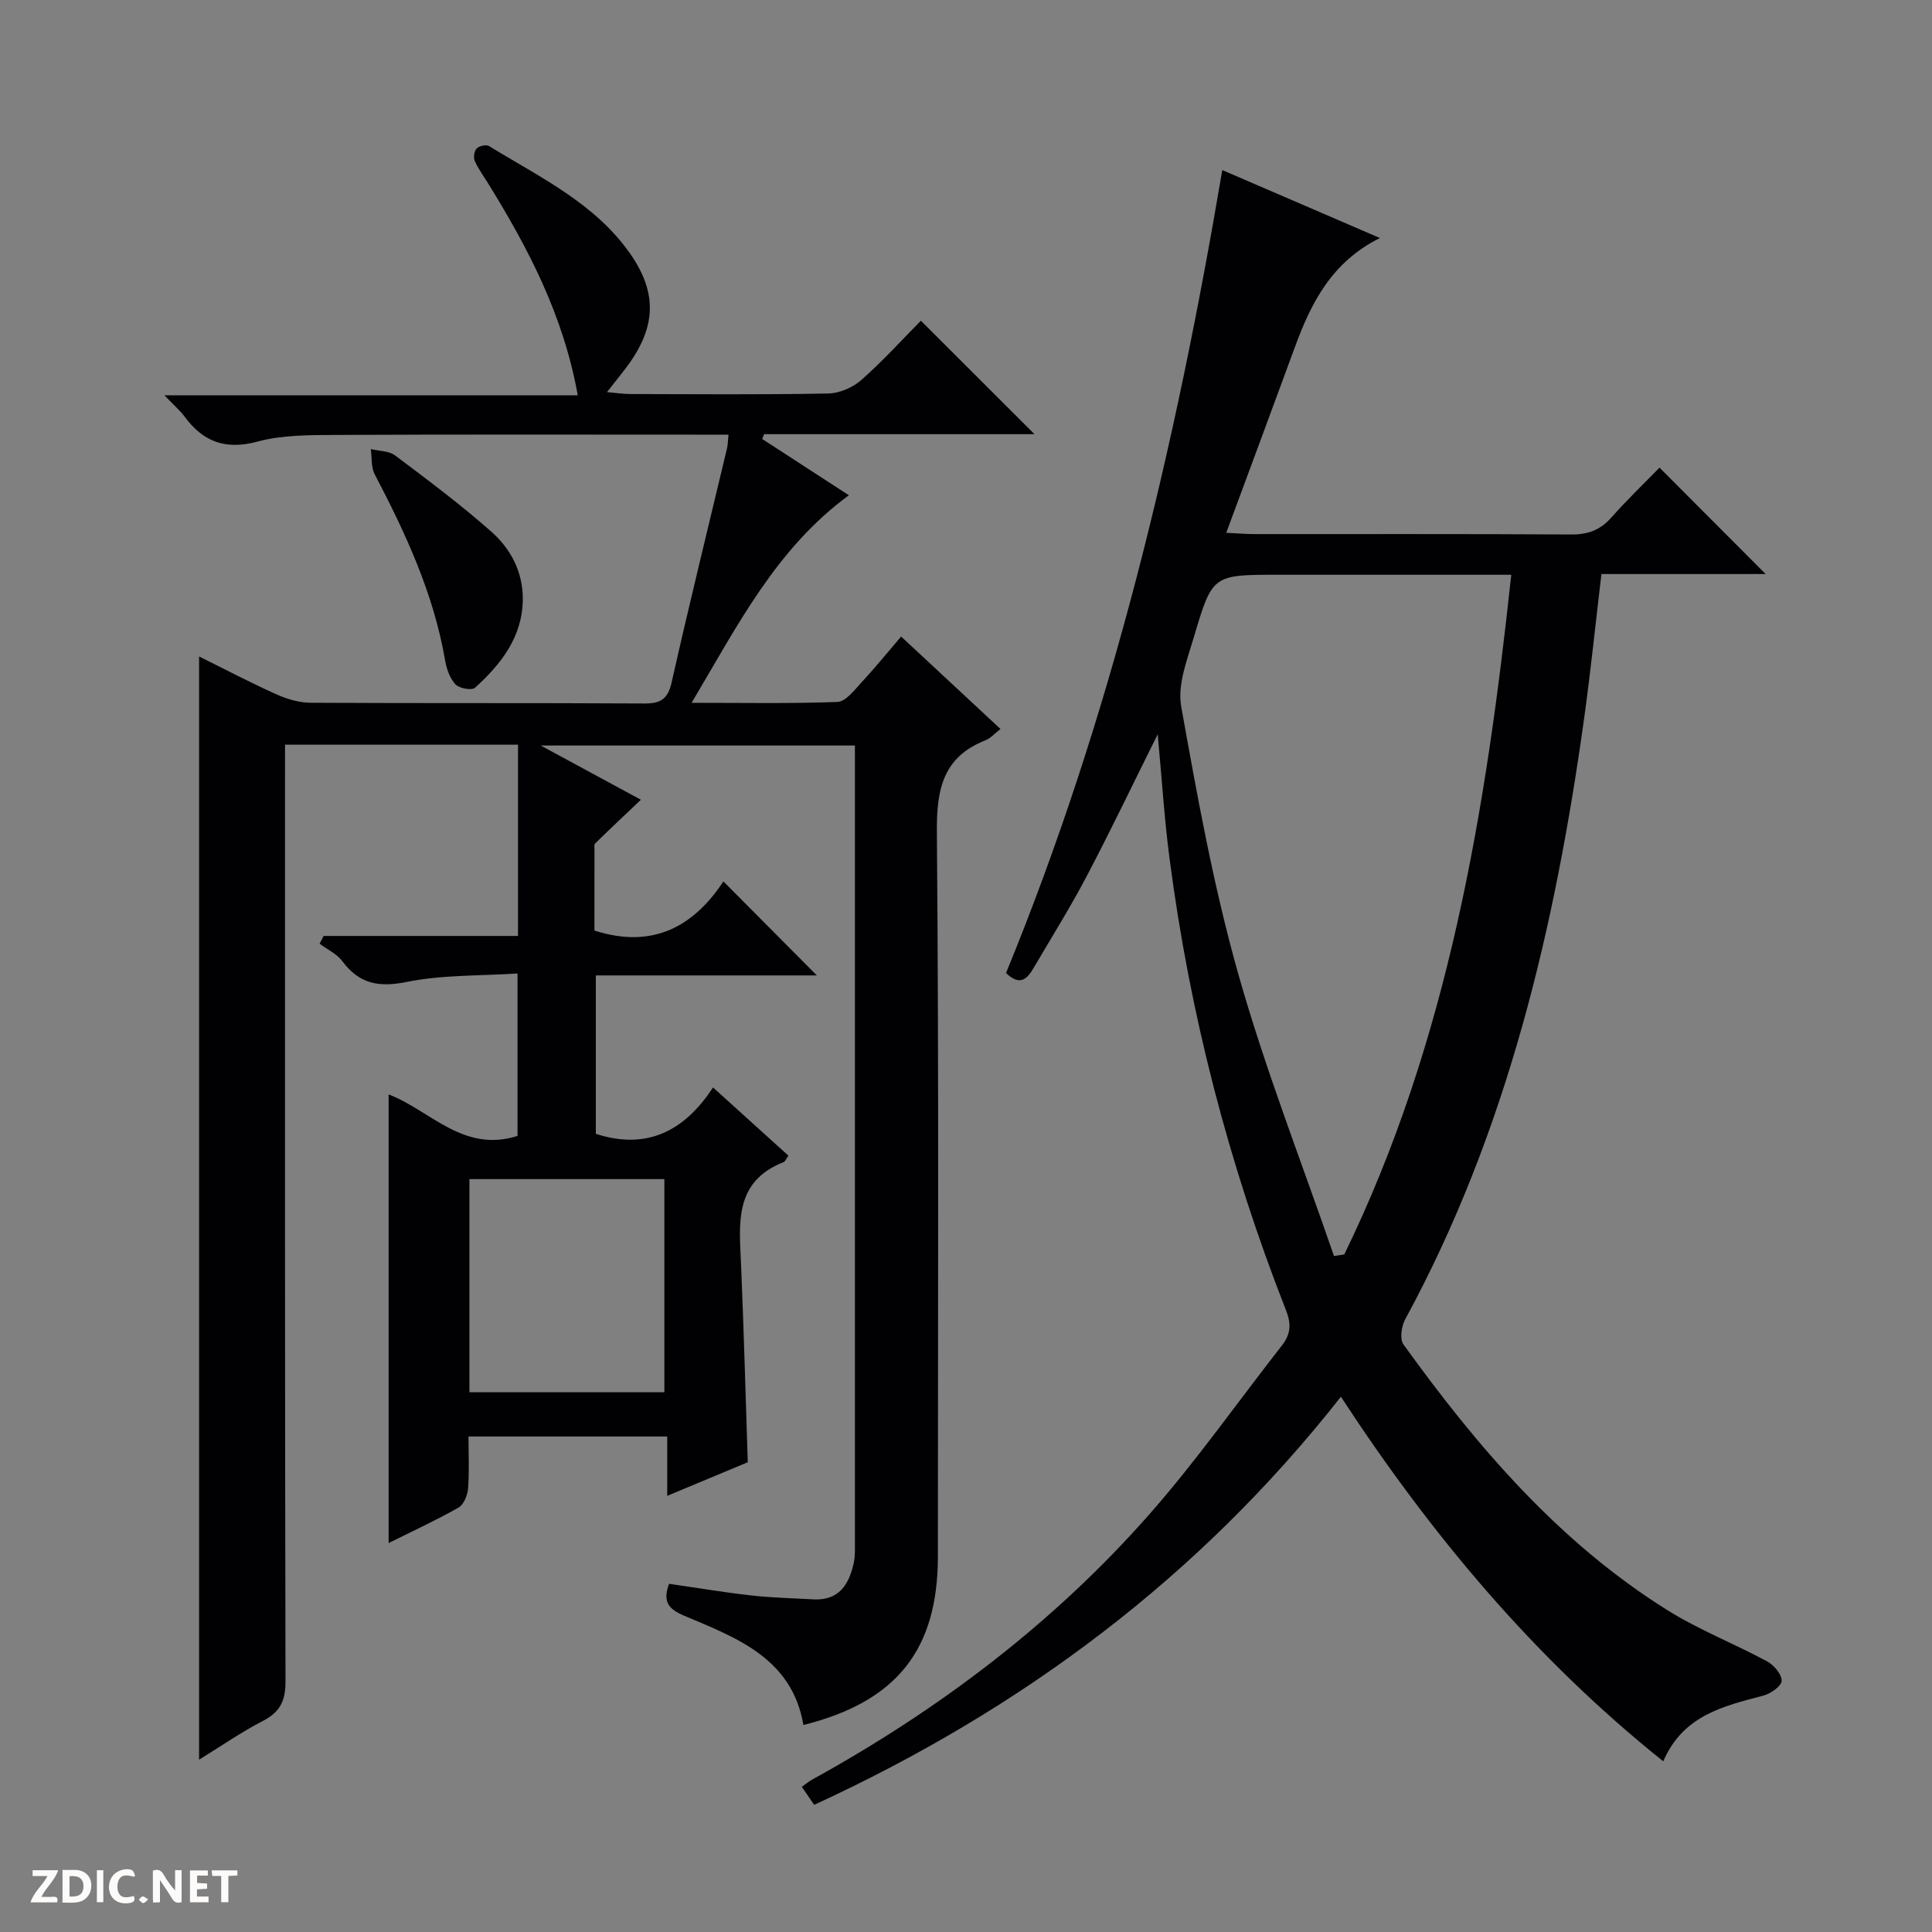
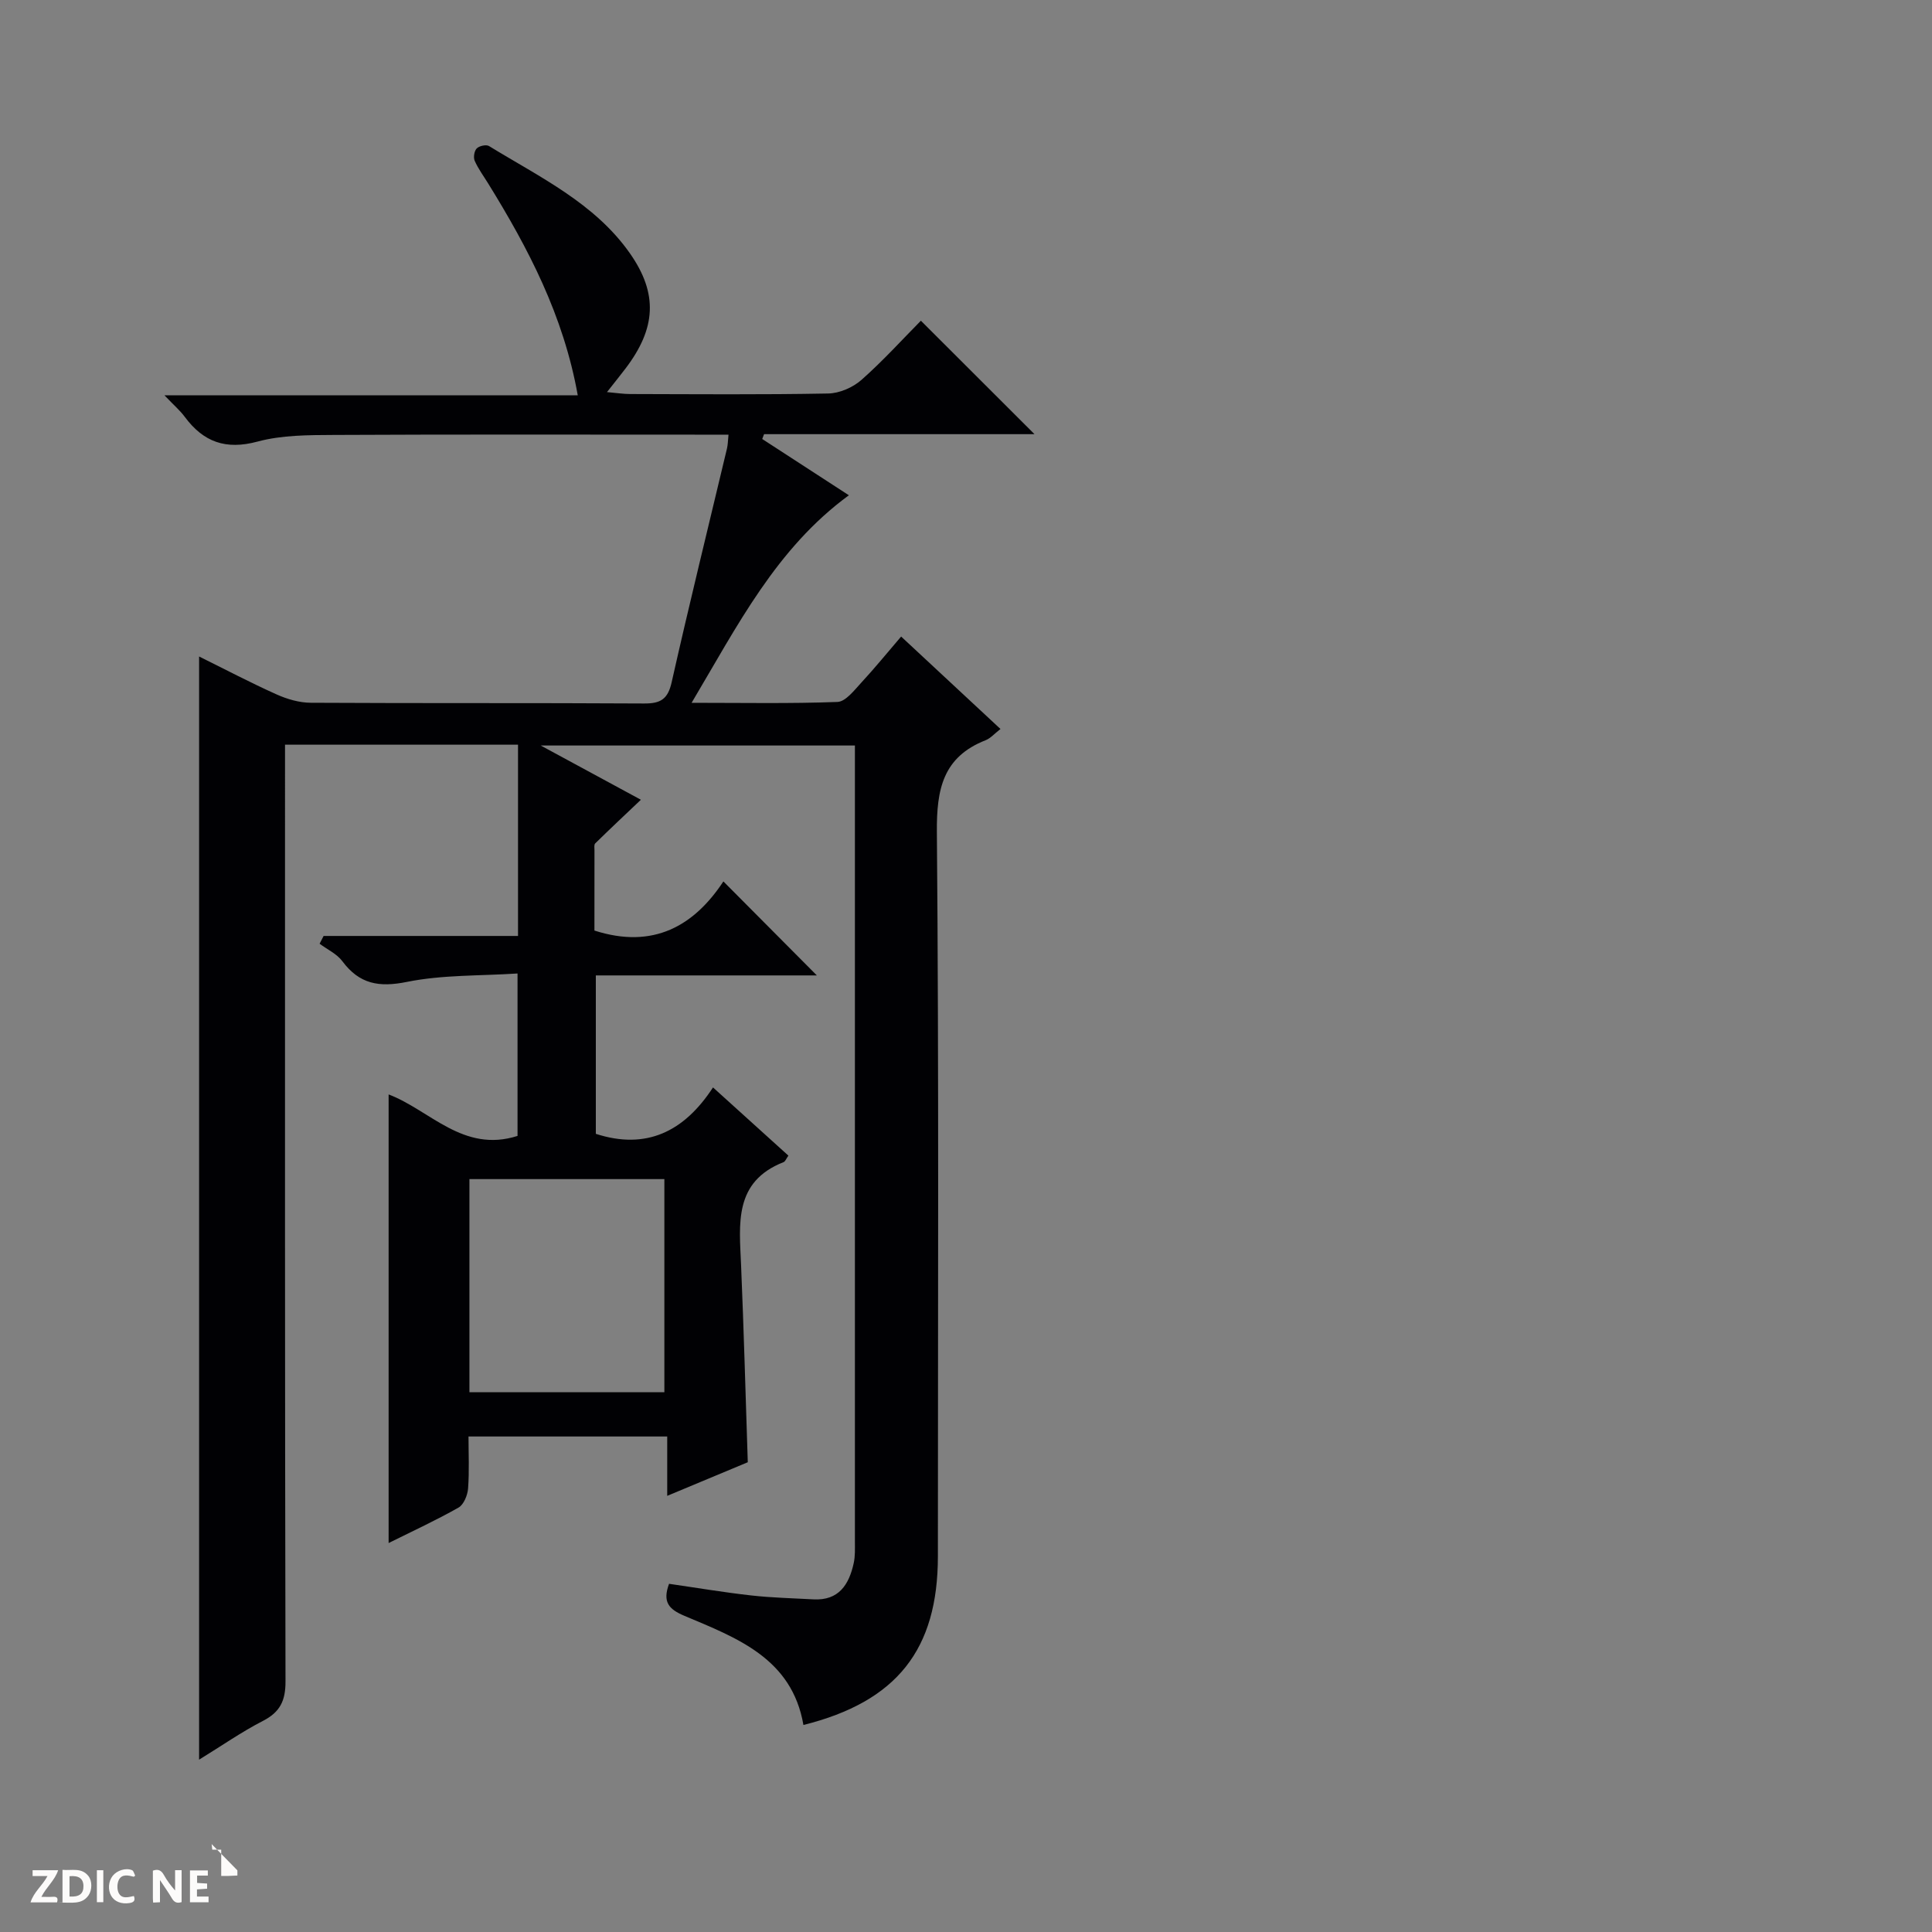
<svg xmlns="http://www.w3.org/2000/svg" enable-background="new 0 0 400 400" viewBox="0 0 400 400">
  <rect x="0" y="0" width="400" height="400" fill="#808080" stroke="none" />
  <g fill="#fcfbfa">
    <path d="m37.59 393.81c-.92.31-1.52.05-2-.78-.7-1.2-1.52-2.34-2.47-3.78v4.59c-.55.03-.95.05-1.41.07-.03-.37-.06-.64-.06-.91 0-1.91 0-3.81 0-5.7 1.13-.41 1.77-.03 2.29.91.62 1.11 1.38 2.14 2.31 3.19v-4.2h1.35v6.61z" />
    <path d="m12.94 393.88v-6.75c1.9.19 3.93-.54 5.37 1.29.8 1.01.78 2.88.03 3.97-1.37 1.97-3.4 1.51-6.4 1.49m2.45-1.22c2.04.12 2.92-.58 2.89-2.21-.03-1.51-.98-2.19-2.89-2z" />
    <path d="m11.81 393.87h-5.49c.68-2.18 2.47-3.48 3.51-5.45h-3.08v-1.21h5.29c-.71 2.13-2.44 3.48-3.47 5.51.86 0 1.63.04 2.39-.01.79-.05 1.14.21.85 1.16" />
    <path d="m39.33 393.86v-6.61h3.7v1.07h-2.22v1.52c.68.04 1.34.09 2.07.13v1.07c-.72.05-1.38.09-2.1.14v1.48h2.4v1.19h-3.85z" />
    <path d="m27.71 388.56c-1.15-.3-2.46-.61-3.1.64-.37.73-.41 1.93-.06 2.67.63 1.35 1.99.93 3.17.68.35.94-.01 1.32-.93 1.46-1.62.25-3.05-.27-3.76-1.48-.73-1.24-.6-3.03.31-4.17.88-1.11 2.71-1.7 4-1.16.32.13.44.74.65 1.12-.1.08-.19.16-.28.24" />
-     <path d="m49.15 387.24v1.07c-.59.02-1.17.05-1.87.08v5.44h-1.48v-5.44h-1.85c-.05-.4-.08-.73-.13-1.15z" />
+     <path d="m49.15 387.24v1.07c-.59.02-1.17.05-1.87.08h-1.48v-5.44h-1.85c-.05-.4-.08-.73-.13-1.15z" />
    <path d="m20.06 387.21h1.33v6.62h-1.33z" />
-     <path d="m30.68 393.25c-.39.38-.8.79-1.05.76-.32-.05-.6-.45-.9-.7.26-.24.51-.64.8-.67.29-.04.62.3 1.15.61" />
  </g>
  <path d="m80.46 319.47c0-31.36 0-61.95 0-92.88 8.56 3.24 15.43 12.18 26.69 8.59 0-10.69 0-21.72 0-33.63-7.78.51-15.52.25-22.89 1.74-5.82 1.18-9.85.45-13.38-4.28-1.14-1.53-3.12-2.43-4.71-3.62.28-.54.55-1.07.83-1.61h40.25c0-13.64 0-26.53 0-39.6-16.06 0-31.83 0-48.24 0v5.96c0 62.66-.04 125.32.1 187.98.01 4.02-1.13 6.36-4.7 8.19-4.4 2.26-8.48 5.12-13.19 8.01 0-76.37 0-152.13 0-228.4 5.37 2.65 10.62 5.42 16.02 7.84 2.2.99 4.73 1.73 7.11 1.74 23 .13 46 .01 68.99.15 3.4.02 4.93-.86 5.72-4.4 3.64-16.18 7.62-32.28 11.46-48.42.18-.77.18-1.59.31-2.84-2.04 0-3.85 0-5.65 0-25.33 0-50.66-.07-75.99.06-5.3.03-10.8.01-15.85 1.37-6.6 1.78-11.22.1-15.09-5.12-.97-1.31-2.24-2.4-4.2-4.45h85.57c-2.96-16.55-10.24-30.41-18.54-43.85-.96-1.56-2.07-3.05-2.8-4.71-.31-.7-.09-2.04.42-2.56.52-.53 1.98-.85 2.55-.49 10.46 6.42 21.84 11.79 29.14 22.17 5.94 8.44 5.38 15.62-.84 23.83-1.09 1.44-2.23 2.84-3.88 4.94 2.05.18 3.42.4 4.8.4 13.67.03 27.33.15 40.99-.11 2.35-.04 5.12-1.25 6.9-2.82 4.48-3.96 8.51-8.42 12.3-12.25 8.01 8 15.81 15.79 23.52 23.49-18.25 0-37.12 0-55.99 0-.13.33-.26.67-.38 1 5.88 3.82 11.75 7.63 17.94 11.65-15.03 11.01-23 26.88-32.56 42.97 10.71 0 20.47.19 30.2-.18 1.69-.07 3.46-2.4 4.9-3.96 2.82-3.04 5.43-6.26 8.28-9.58 7.48 6.96 13.89 12.93 20.57 19.14-1.29 1-2.08 1.94-3.09 2.33-8.83 3.48-10.15 10.13-10.08 18.98.43 49.99.21 99.99.21 149.98 0 19.31-8.5 30.09-27.84 34.92-2.37-13.8-13.77-18.02-24.64-22.6-3.25-1.37-4.57-2.86-3.18-6.63 5.63.81 11.3 1.77 17.01 2.41 4.27.48 8.58.57 12.87.81 5.26.29 7.38-3.05 8.35-7.49.32-1.44.25-2.98.25-4.48 0-53.68 0-107.35 0-161.01 0-1.15 0-2.3 0-3.8-21.44 0-42.61 0-65.05 0 7.49 4.05 13.97 7.56 20.74 11.23-3.3 3.13-6.41 6.05-9.46 9.04-.27.26-.15.96-.15 1.46-.01 5.63-.01 11.26-.01 16.58 12.23 3.93 20.66-1.01 26.7-10.17 6.71 6.75 13.07 13.15 19.35 19.46-14.72 0-30.1 0-45.76 0v32.8c10.39 3.36 18.25-.39 24.26-9.61 5.55 5.02 10.57 9.55 15.61 14.12-.44.61-.64 1.21-1.01 1.35-10.32 4.06-9.15 12.76-8.79 21.27.57 13.45.93 26.91 1.39 40.86-5.21 2.17-10.65 4.44-16.68 6.96 0-4.4 0-8.14 0-12.29-13.78 0-27.16 0-41.14 0 0 3.56.18 7.18-.09 10.77-.11 1.39-.89 3.33-1.98 3.95-4.58 2.6-9.38 4.81-14.47 7.34zm16.73-75.35v44.12h40.36c0-14.91 0-29.46 0-44.12-13.54 0-26.68 0-40.36 0z" fill="#010104" />
-   <path d="m168.57 373.67c-.91-1.33-1.64-2.38-2.56-3.72.82-.58 1.42-1.11 2.1-1.48 26.3-14.5 50.02-32.41 69.88-54.98 9.76-11.09 18.28-23.26 27.4-34.9 1.81-2.31 2.01-4.4.88-7.27-11.88-30.25-19.97-61.5-24.15-93.74-1.06-8.14-1.57-16.34-2.43-25.56-5.2 10.44-9.75 19.98-14.67 29.33-3.4 6.47-7.29 12.69-10.99 19-1.29 2.2-2.78 3.98-5.74 1.1 21.84-53.2 35.09-108.93 44.77-166.24 10.91 4.71 21.37 9.22 32.63 14.07-9.97 4.96-14.24 13.42-17.6 22.59-4.61 12.59-9.3 25.16-14.21 38.44 2.46.12 4.21.27 5.96.27 21.83.02 43.66-.06 65.49.08 3.46.02 5.99-.93 8.27-3.5 3.31-3.73 6.92-7.2 9.98-10.34 7.54 7.56 14.85 14.89 21.98 22.03-10.65 0-22.19 0-34 0-1.21 10.15-2.2 19.85-3.53 29.5-6.03 43.48-15.92 85.82-37.11 124.82-.77 1.42-1.15 4.07-.35 5.18 15.26 21.19 32.13 40.89 54.52 54.94 6.58 4.13 13.93 6.99 20.79 10.69 1.4.76 3.02 2.67 2.99 4.03-.02 1.06-2.26 2.64-3.77 3.04-8.28 2.19-16.64 4.08-20.74 13.61-26.63-21.31-48.07-46.9-66.74-75.48-29.37 37.34-65.93 64.65-109.05 84.49zm107.62-113.62c.71-.11 1.42-.22 2.13-.33 21.52-44.21 29.33-91.81 34.57-140.72-2.23 0-4.02 0-5.81 0-14.16 0-28.32 0-42.49 0-13.45 0-13.59-.04-17.38 12.81-1.39 4.7-3.46 9.91-2.66 14.42 3.32 18.59 6.69 37.27 11.82 55.42 5.59 19.76 13.13 38.96 19.82 58.4z" fill="#010104" />
-   <path d="m108.24 124.14c-.1 7.81-4.52 13.36-9.89 18.25-.67.6-3.27.14-4.05-.7-1.16-1.24-1.84-3.2-2.14-4.95-2.37-13.79-8.15-26.26-14.57-38.52-.78-1.48-.57-3.48-.82-5.24 1.7.41 3.75.35 5.04 1.32 6.77 5.08 13.57 10.17 19.91 15.77 4.03 3.57 6.57 8.34 6.52 14.07z" fill="#010104" />
</svg>